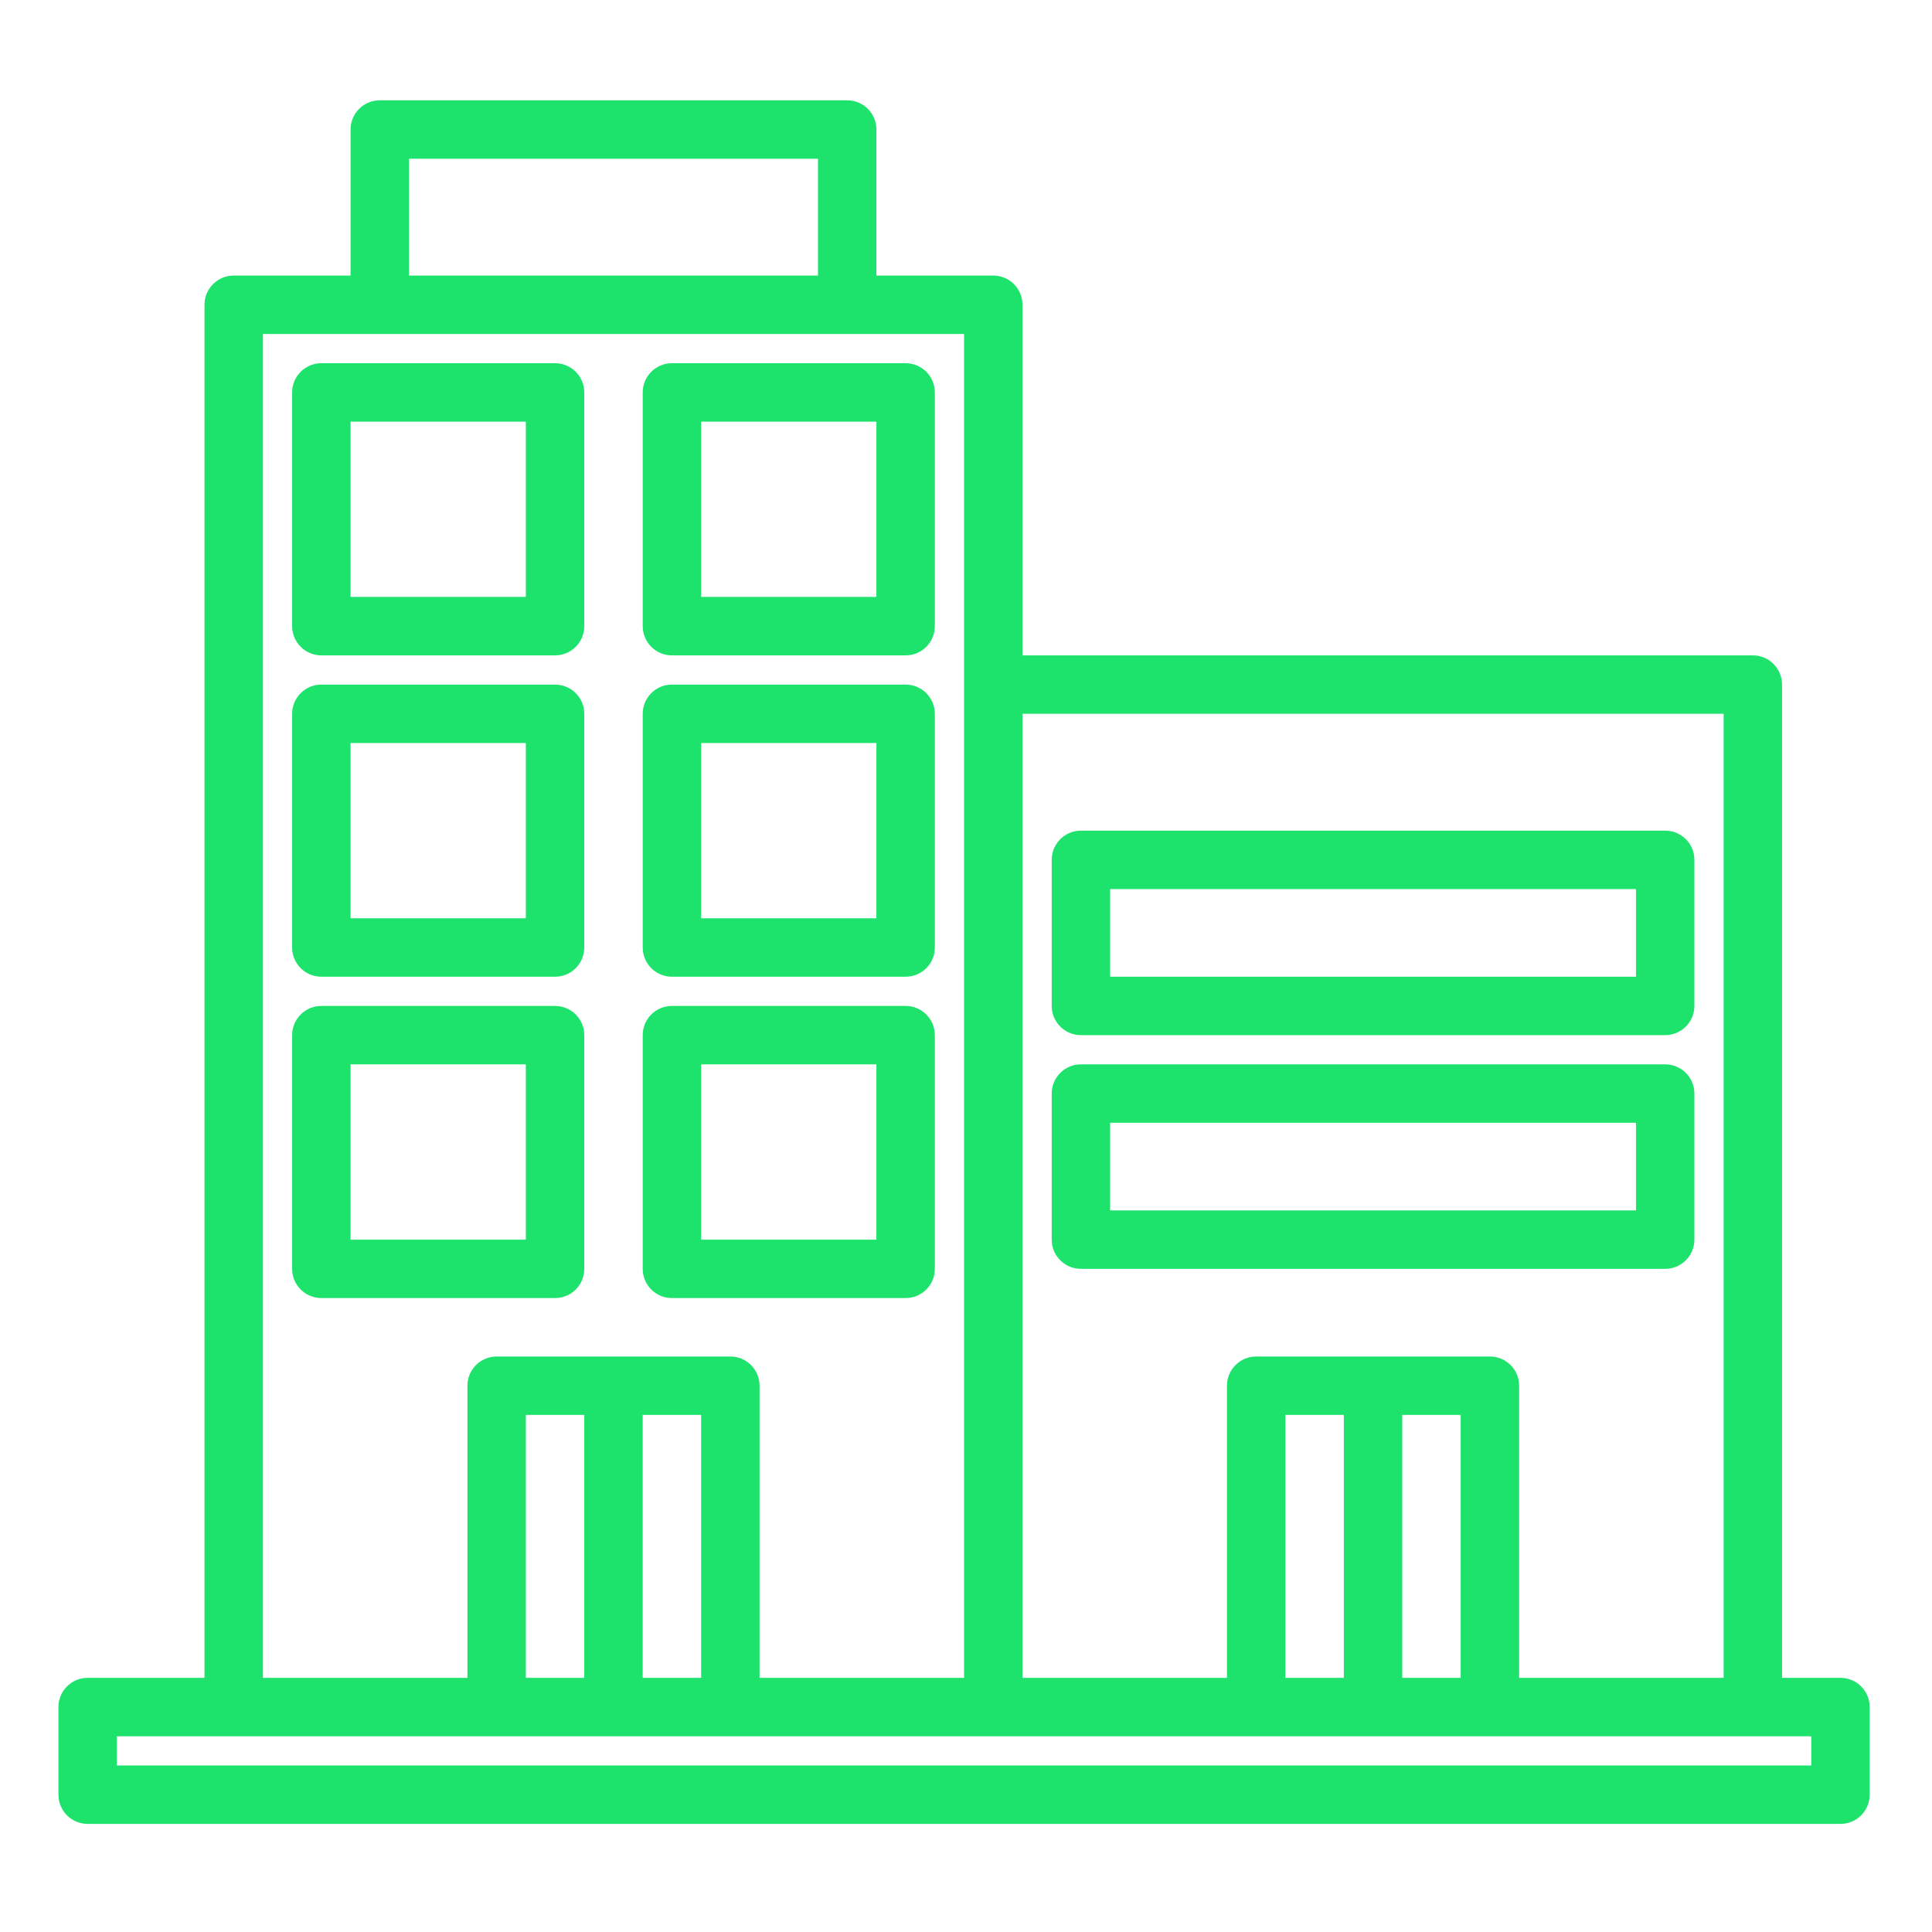
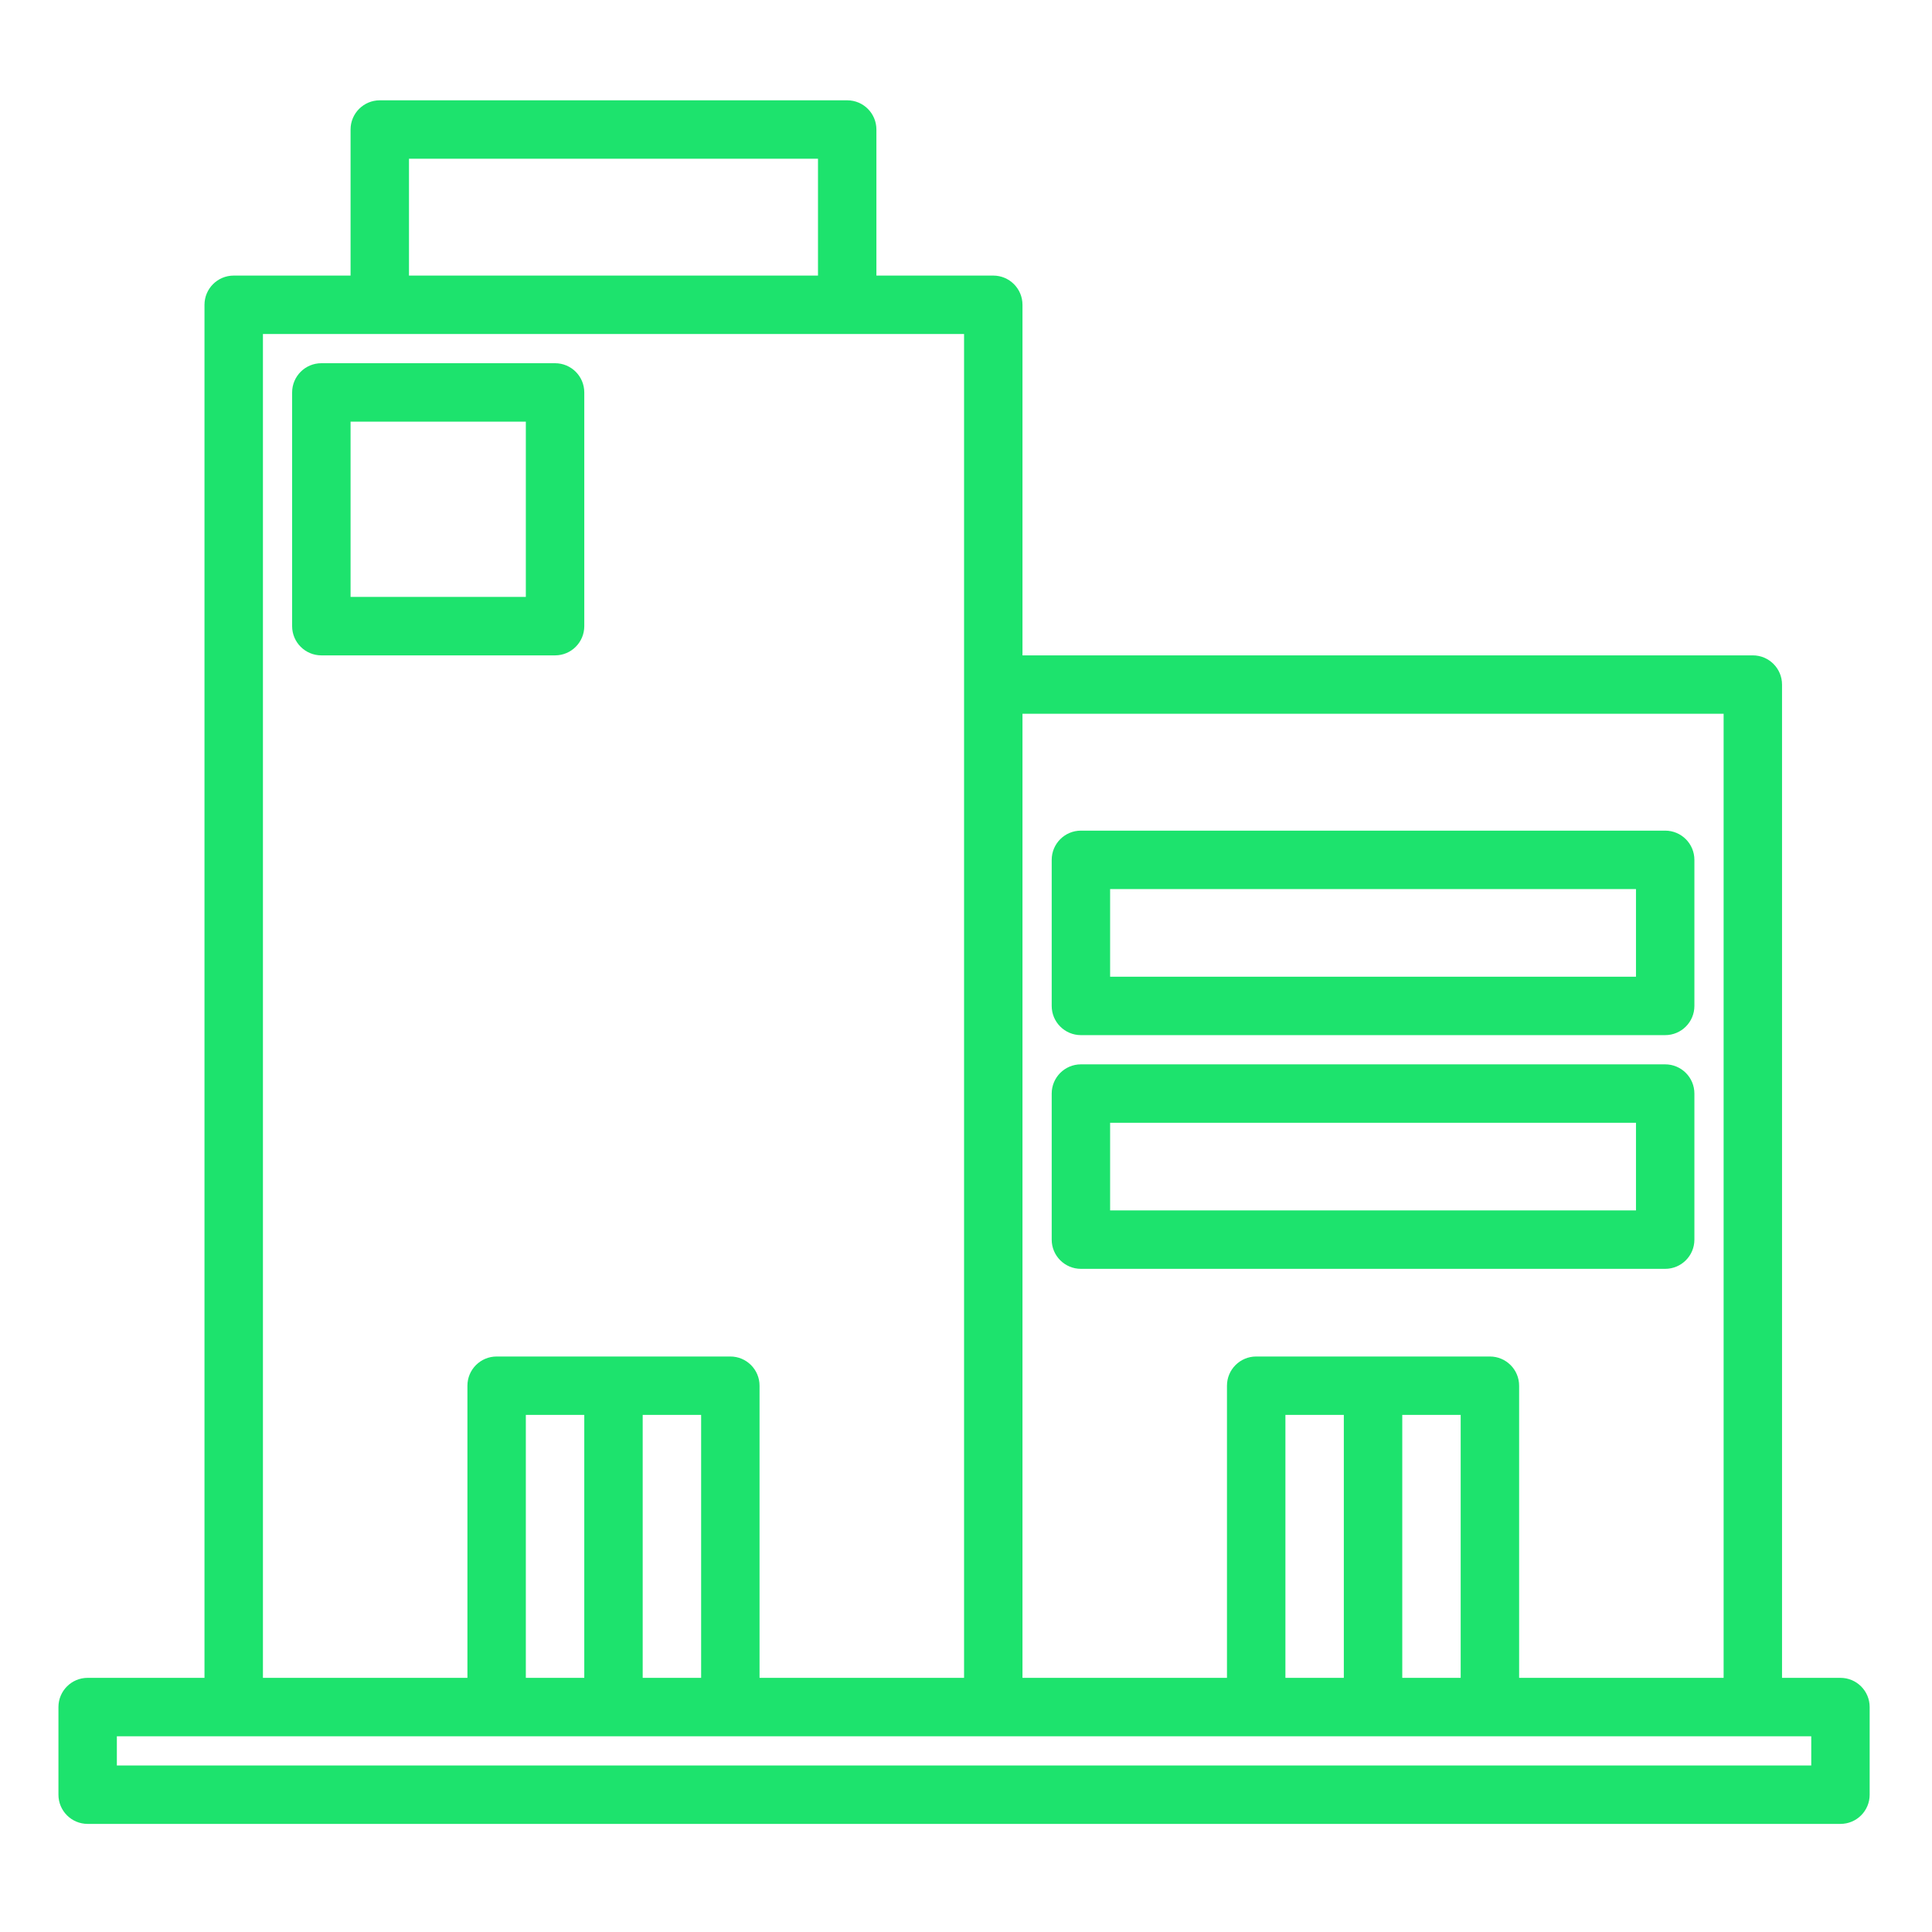
<svg xmlns="http://www.w3.org/2000/svg" width="64" height="64" viewBox="0 0 64 64" fill="none">
-   <path d="M60.968 55.581H59.032V22.678C59.032 22.143 58.599 21.71 58.065 21.71H33.871V10.097C33.871 9.562 33.438 9.129 32.903 9.129H29.032V4.29C29.032 3.756 28.599 3.323 28.065 3.323H12.581C12.046 3.323 11.613 3.756 11.613 4.29V9.129H7.742C7.207 9.129 6.774 9.562 6.774 10.097V55.581H2.903C2.369 55.581 1.936 56.014 1.936 56.549V59.452C1.936 59.986 2.369 60.419 2.903 60.419H60.968C61.502 60.419 61.935 59.986 61.935 59.452V56.549C61.935 56.014 61.502 55.581 60.968 55.581ZM33.871 23.645H57.097V55.581H50.323V45.903C50.323 45.369 49.889 44.936 49.355 44.936H41.613C41.078 44.936 40.645 45.369 40.645 45.903V55.581H33.871V23.645ZM48.387 46.871V55.581H46.452V46.871H48.387ZM44.516 46.871V55.581H42.581V46.871H44.516ZM13.548 5.258H27.097V9.129H13.548V5.258ZM8.71 11.065H31.936V55.581H25.161V45.903C25.161 45.369 24.728 44.936 24.194 44.936H16.452C15.917 44.936 15.484 45.369 15.484 45.903V55.581H8.71V11.065ZM23.226 46.871V55.581H21.29V46.871H23.226ZM19.355 46.871V55.581H17.419V46.871H19.355ZM60 58.484H3.871V57.516H60V58.484Z" fill="#1DE36D" />
-   <path d="M19.355 42.032V34.291C19.355 33.756 18.922 33.323 18.387 33.323H10.645C10.111 33.323 9.677 33.756 9.677 34.291V42.032C9.677 42.567 10.111 43 10.645 43H18.387C18.922 43 19.355 42.567 19.355 42.032ZM17.419 41.065H11.613V35.258H17.419V41.065Z" fill="#1DE36D" />
-   <path d="M22.258 43H30C30.535 43 30.968 42.567 30.968 42.032V34.291C30.968 33.756 30.535 33.323 30 33.323H22.258C21.724 33.323 21.291 33.756 21.291 34.291V42.032C21.291 42.567 21.724 43 22.258 43ZM23.226 35.258H29.032V41.065H23.226V35.258Z" fill="#1DE36D" />
-   <path d="M10.645 32.355H18.387C18.922 32.355 19.355 31.922 19.355 31.387V23.645C19.355 23.111 18.922 22.678 18.387 22.678H10.645C10.111 22.678 9.677 23.111 9.677 23.645V31.387C9.677 31.922 10.111 32.355 10.645 32.355ZM11.613 24.613H17.419V30.42H11.613V24.613Z" fill="#1DE36D" />
-   <path d="M22.258 32.355H30C30.535 32.355 30.968 31.922 30.968 31.387V23.645C30.968 23.111 30.535 22.678 30 22.678H22.258C21.724 22.678 21.291 23.111 21.291 23.645V31.387C21.291 31.922 21.724 32.355 22.258 32.355ZM23.226 24.613H29.032V30.42H23.226V24.613Z" fill="#1DE36D" />
+   <path d="M60.968 55.581H59.032V22.678C59.032 22.143 58.599 21.71 58.065 21.71H33.871V10.097C33.871 9.562 33.438 9.129 32.903 9.129H29.032V4.29C29.032 3.756 28.599 3.323 28.065 3.323H12.581C12.046 3.323 11.613 3.756 11.613 4.29V9.129H7.742C7.207 9.129 6.774 9.562 6.774 10.097V55.581H2.903C2.369 55.581 1.936 56.014 1.936 56.549V59.452C1.936 59.986 2.369 60.419 2.903 60.419H60.968C61.502 60.419 61.935 59.986 61.935 59.452V56.549C61.935 56.014 61.502 55.581 60.968 55.581ZM33.871 23.645H57.097V55.581H50.323V45.903C50.323 45.369 49.889 44.936 49.355 44.936H41.613C41.078 44.936 40.645 45.369 40.645 45.903V55.581H33.871V23.645ZM48.387 46.871V55.581H46.452V46.871ZM44.516 46.871V55.581H42.581V46.871H44.516ZM13.548 5.258H27.097V9.129H13.548V5.258ZM8.71 11.065H31.936V55.581H25.161V45.903C25.161 45.369 24.728 44.936 24.194 44.936H16.452C15.917 44.936 15.484 45.369 15.484 45.903V55.581H8.71V11.065ZM23.226 46.871V55.581H21.29V46.871H23.226ZM19.355 46.871V55.581H17.419V46.871H19.355ZM60 58.484H3.871V57.516H60V58.484Z" fill="#1DE36D" />
  <path d="M10.645 21.71H18.387C18.922 21.71 19.355 21.276 19.355 20.742V13C19.355 12.465 18.922 12.032 18.387 12.032H10.645C10.111 12.032 9.677 12.465 9.677 13V20.742C9.677 21.276 10.111 21.71 10.645 21.71ZM11.613 13.968H17.419V19.774H11.613V13.968Z" fill="#1DE36D" />
-   <path d="M22.258 21.71H30C30.535 21.71 30.968 21.276 30.968 20.742V13C30.968 12.465 30.535 12.032 30 12.032H22.258C21.724 12.032 21.291 12.465 21.291 13V20.742C21.291 21.276 21.724 21.71 22.258 21.71ZM23.226 13.968H29.032V19.774H23.226V13.968Z" fill="#1DE36D" />
  <path d="M35.807 34.29H55.161C55.696 34.29 56.129 33.857 56.129 33.323V28.484C56.129 27.949 55.696 27.516 55.161 27.516H35.807C35.272 27.516 34.839 27.949 34.839 28.484V33.323C34.839 33.857 35.272 34.29 35.807 34.29ZM36.774 29.452H54.194V32.355H36.774V29.452Z" fill="#1DE36D" />
  <path d="M56.129 41.065V36.226C56.129 35.691 55.696 35.258 55.161 35.258H35.807C35.272 35.258 34.839 35.691 34.839 36.226V41.065C34.839 41.599 35.272 42.032 35.807 42.032H55.161C55.696 42.032 56.129 41.599 56.129 41.065ZM54.194 40.097H36.774V37.194H54.194V40.097Z" fill="#1DE36D" />
</svg>